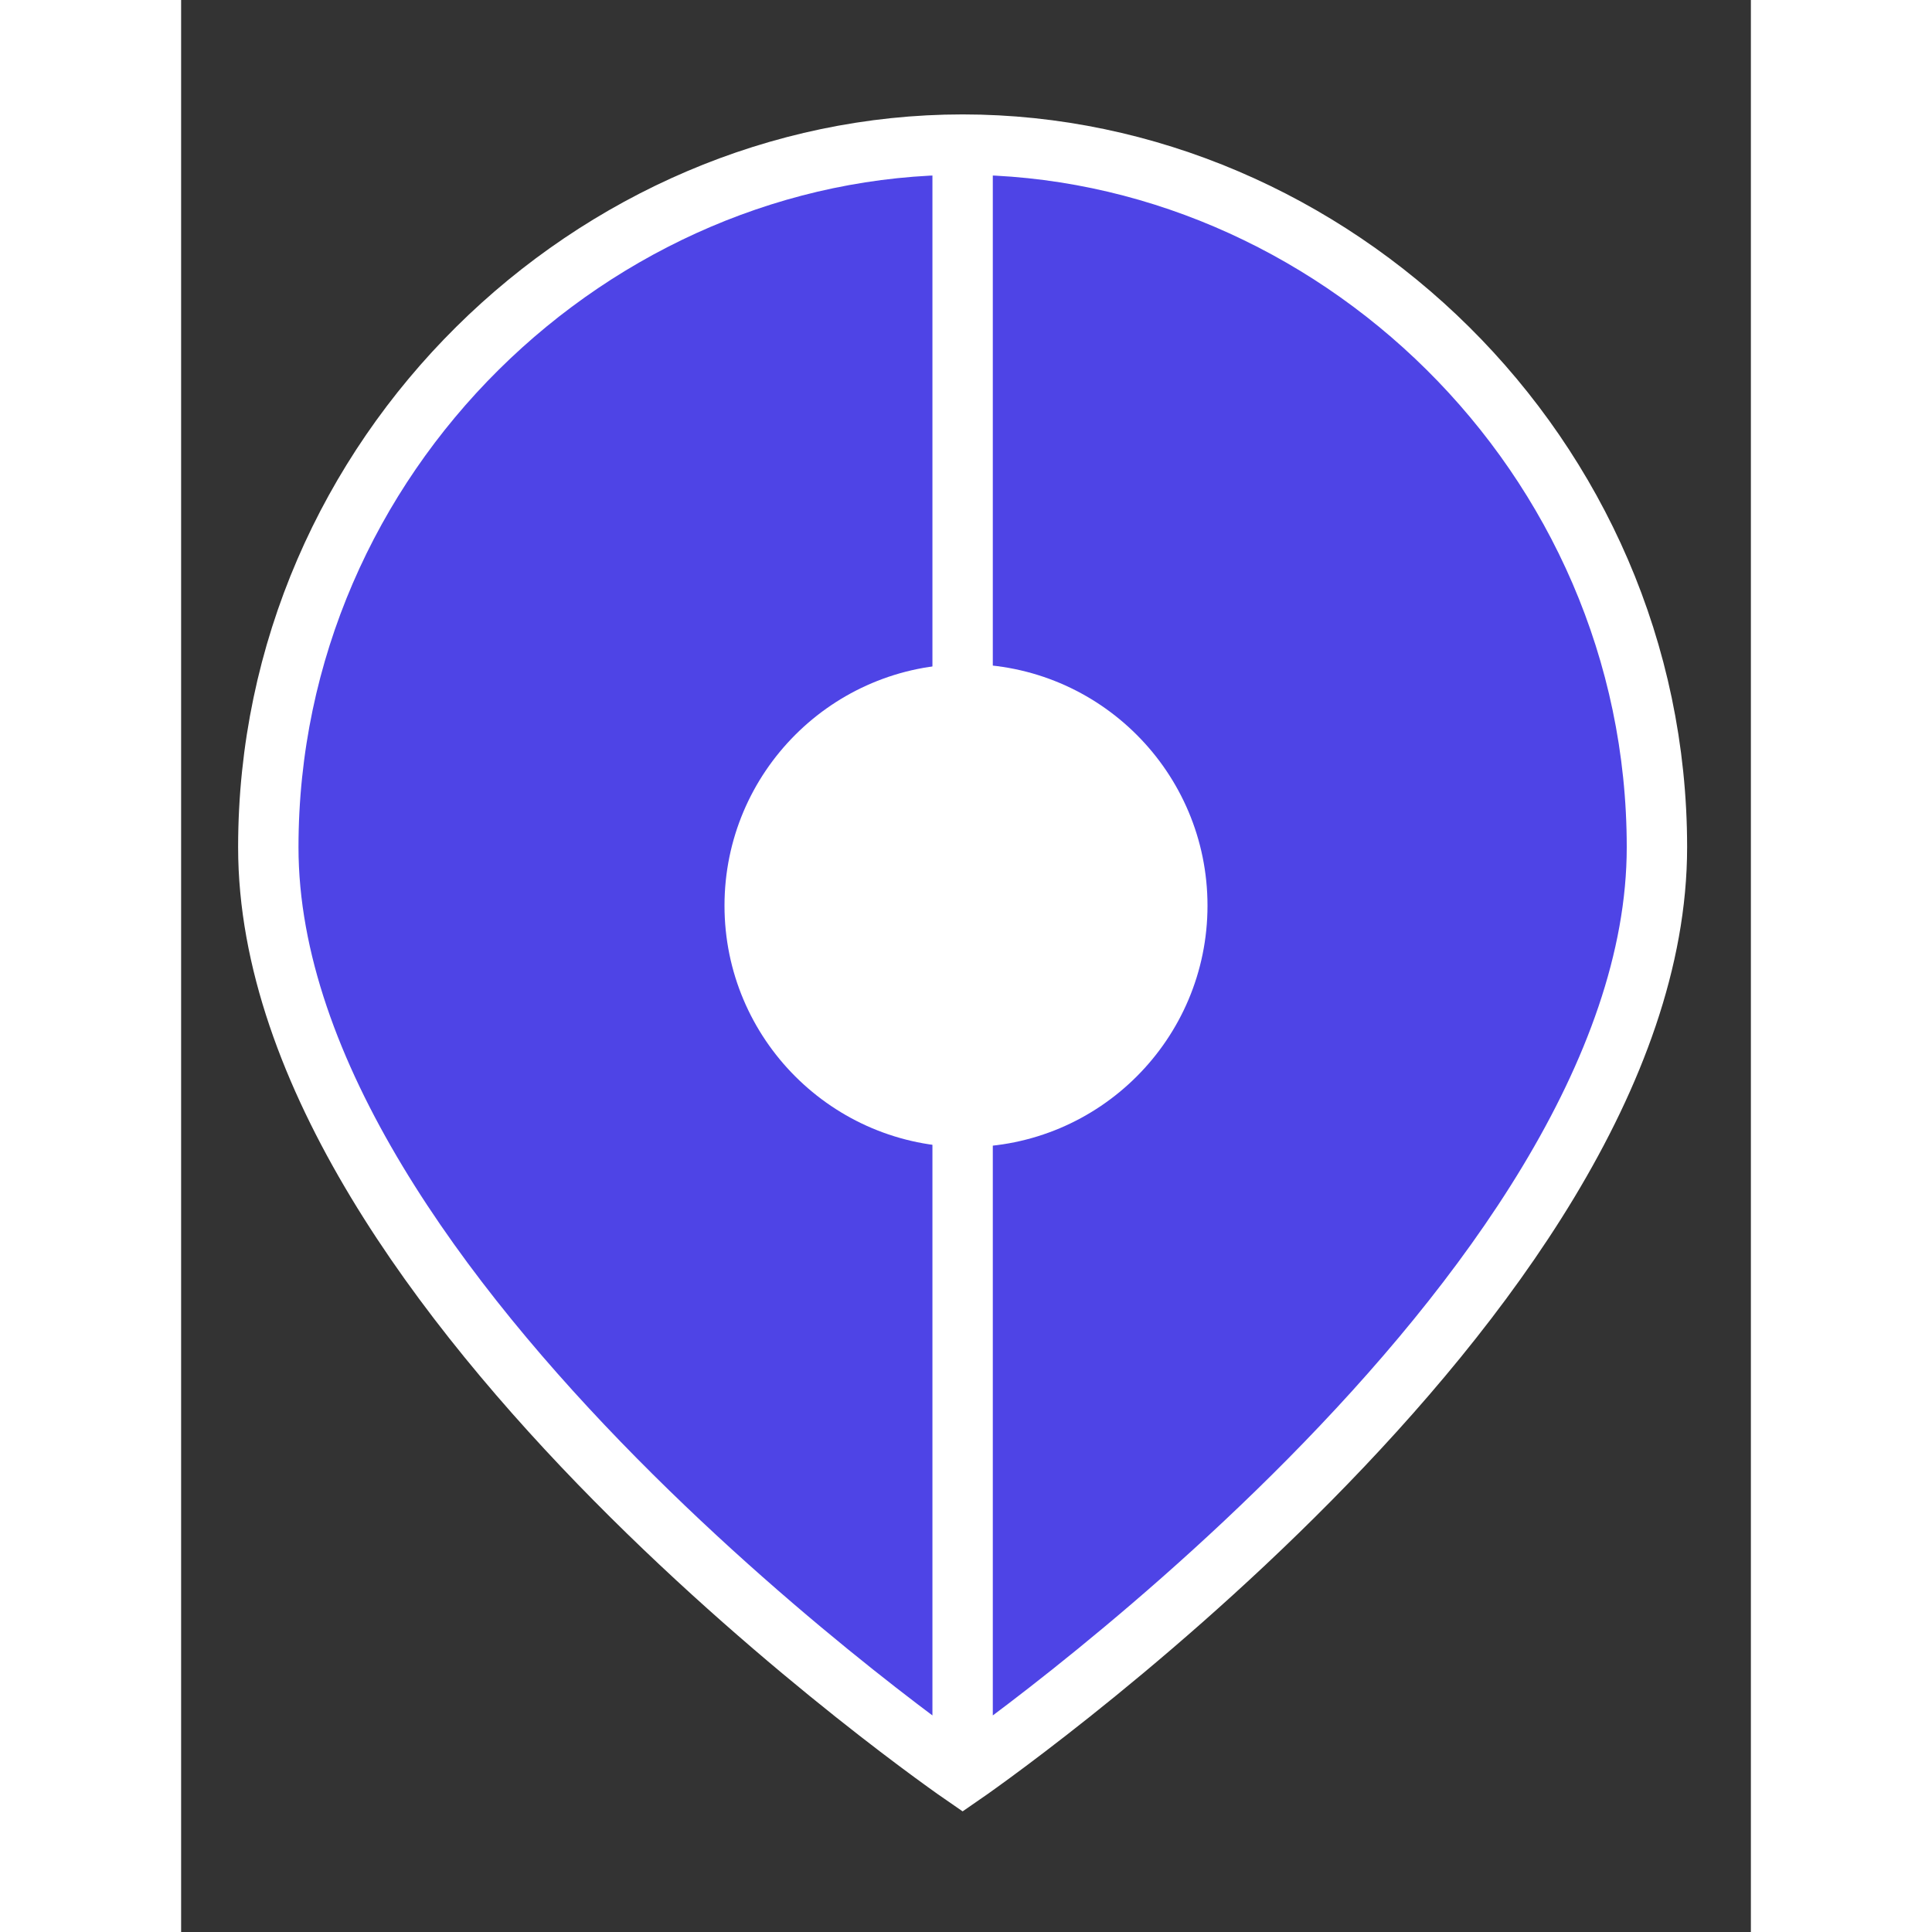
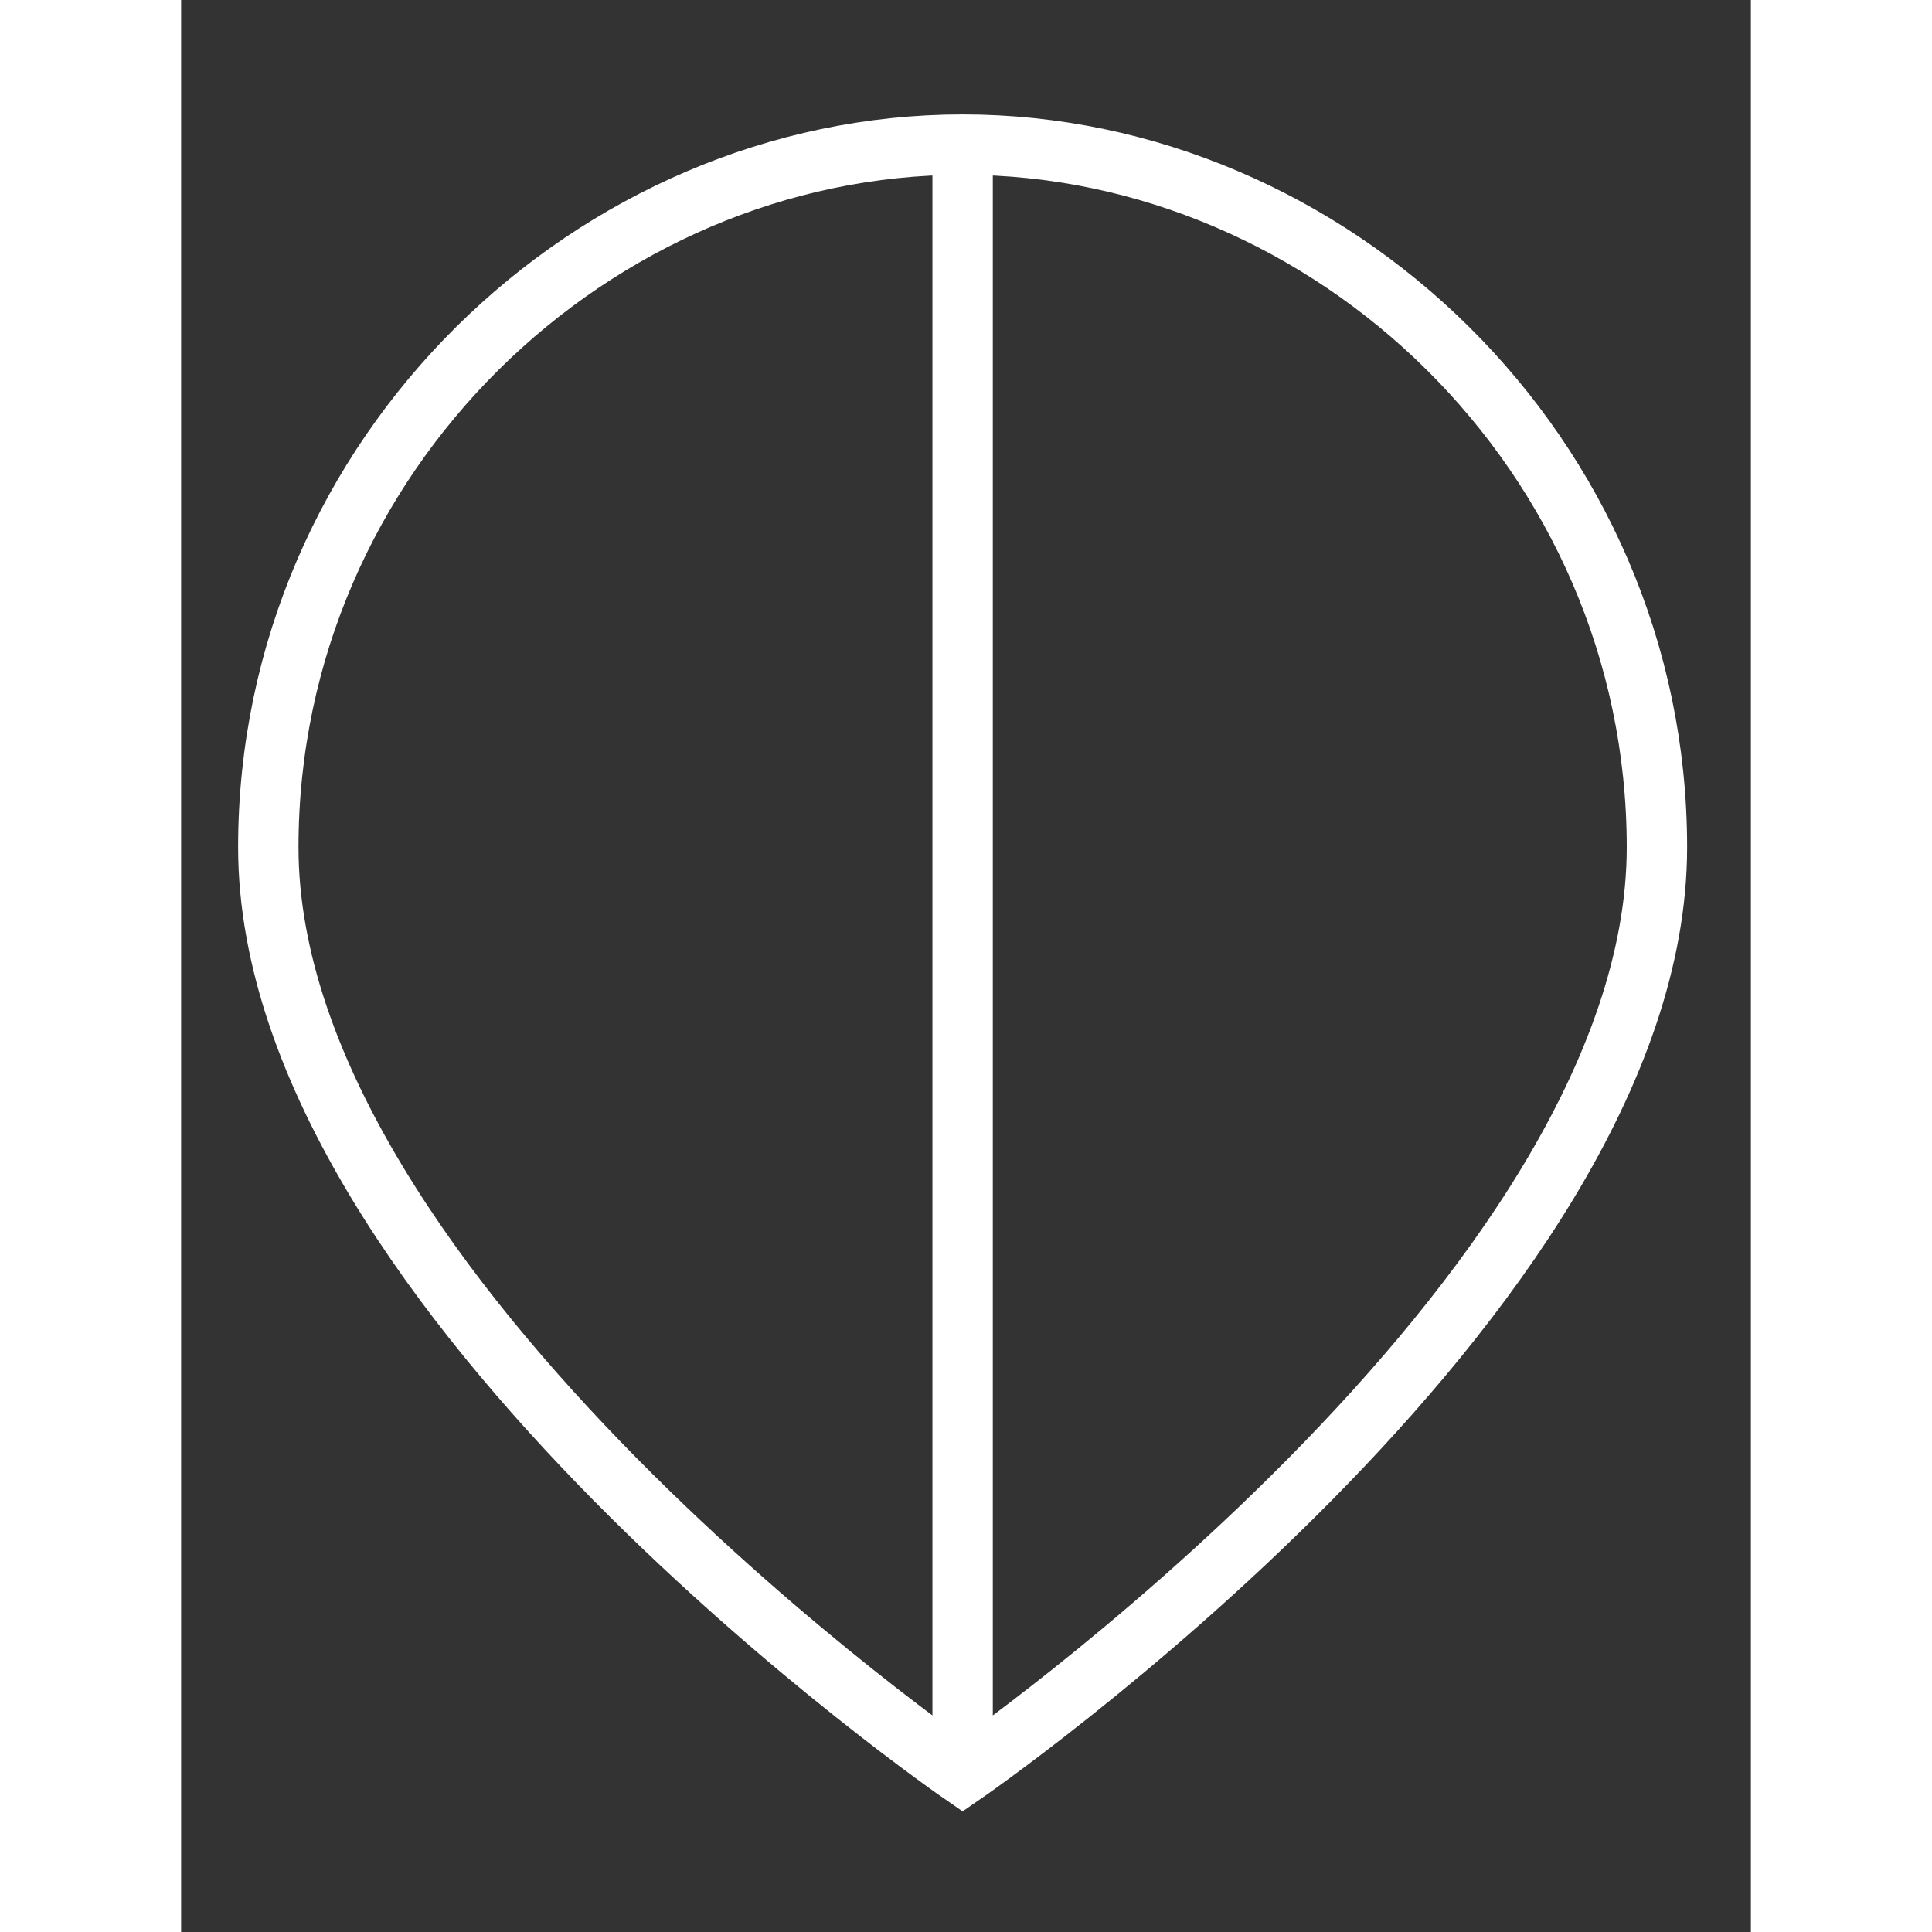
<svg xmlns="http://www.w3.org/2000/svg" className="block" viewBox="0 0 26 32" fill="none" width="32" height="32">
  <rect x="0" y="0" width="26" height="32" fill="#333333" stroke="none" />
-   <path d="M24.444 14.033C24.444 21.481 12.944 29.395 12.944 29.395C12.944 29.395 1.444 21.481 1.444 14.033C1.444 7.515 6.847 2.395 12.944 2.395C19.042 2.395 24.444 7.515 24.444 14.033Z" fill="#4e44e6" />
  <path d="M12.944 29.395C12.944 29.395 24.444 21.481 24.444 14.033C24.444 7.515 19.042 2.395 12.944 2.395C6.847 2.395 1.444 7.515 1.444 14.033C1.444 21.481 12.944 29.395 12.944 29.395ZM12.944 29.395V2.681" stroke="white" strokeWidth="4" strokeLinecap="round" strokeLinejoin="round" />
-   <circle cx="13" cy="15" r="4" fill="white" />
</svg>